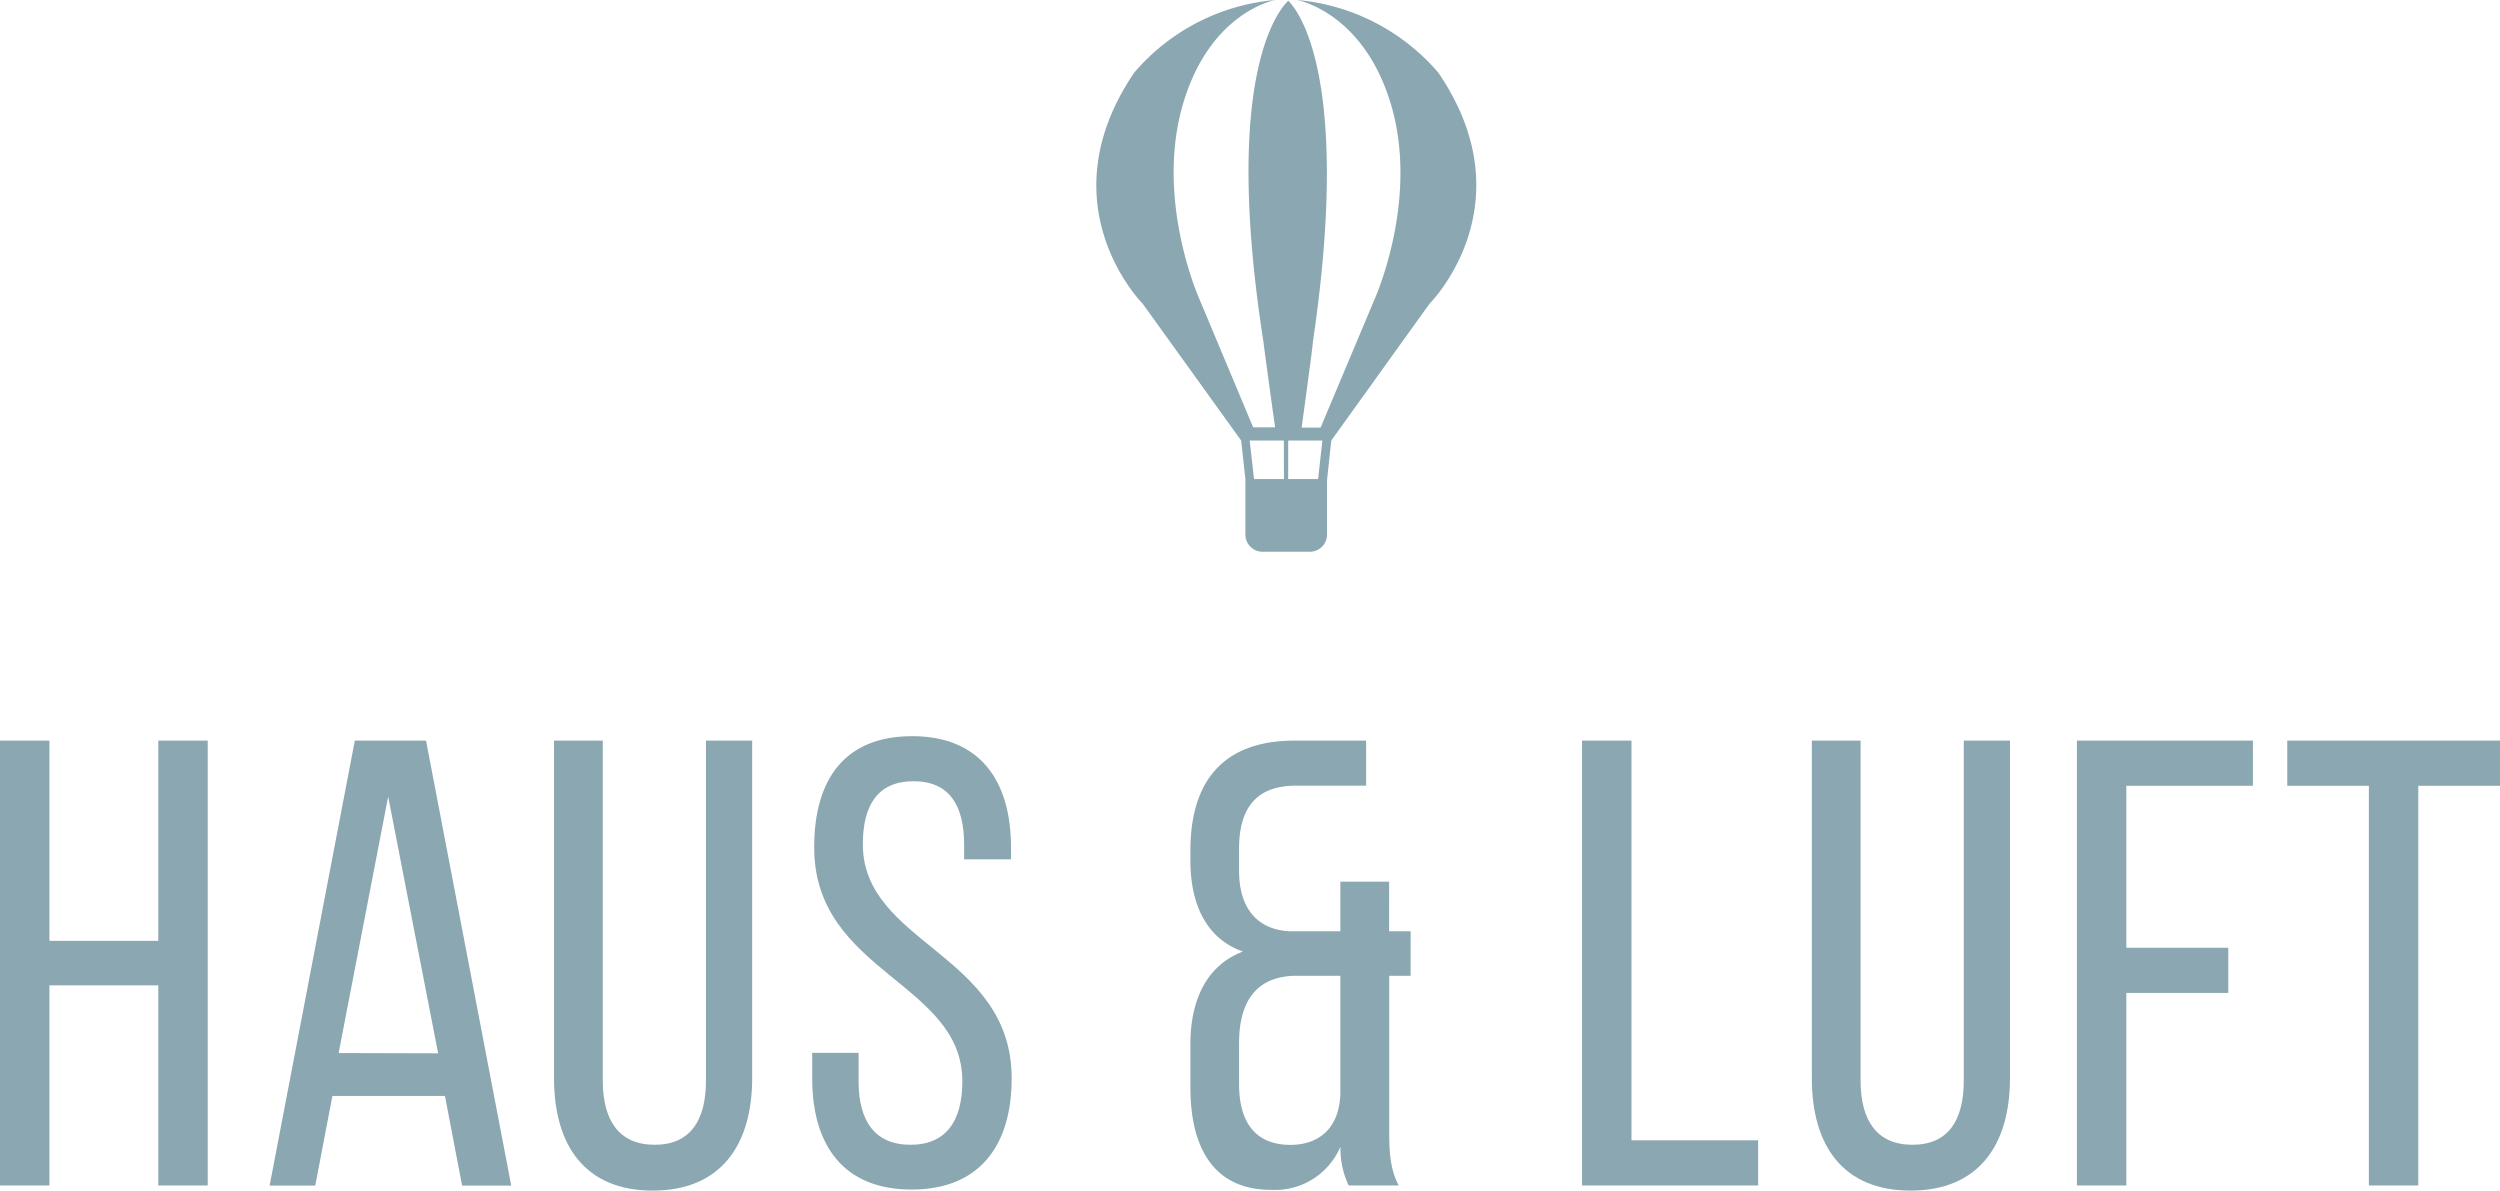
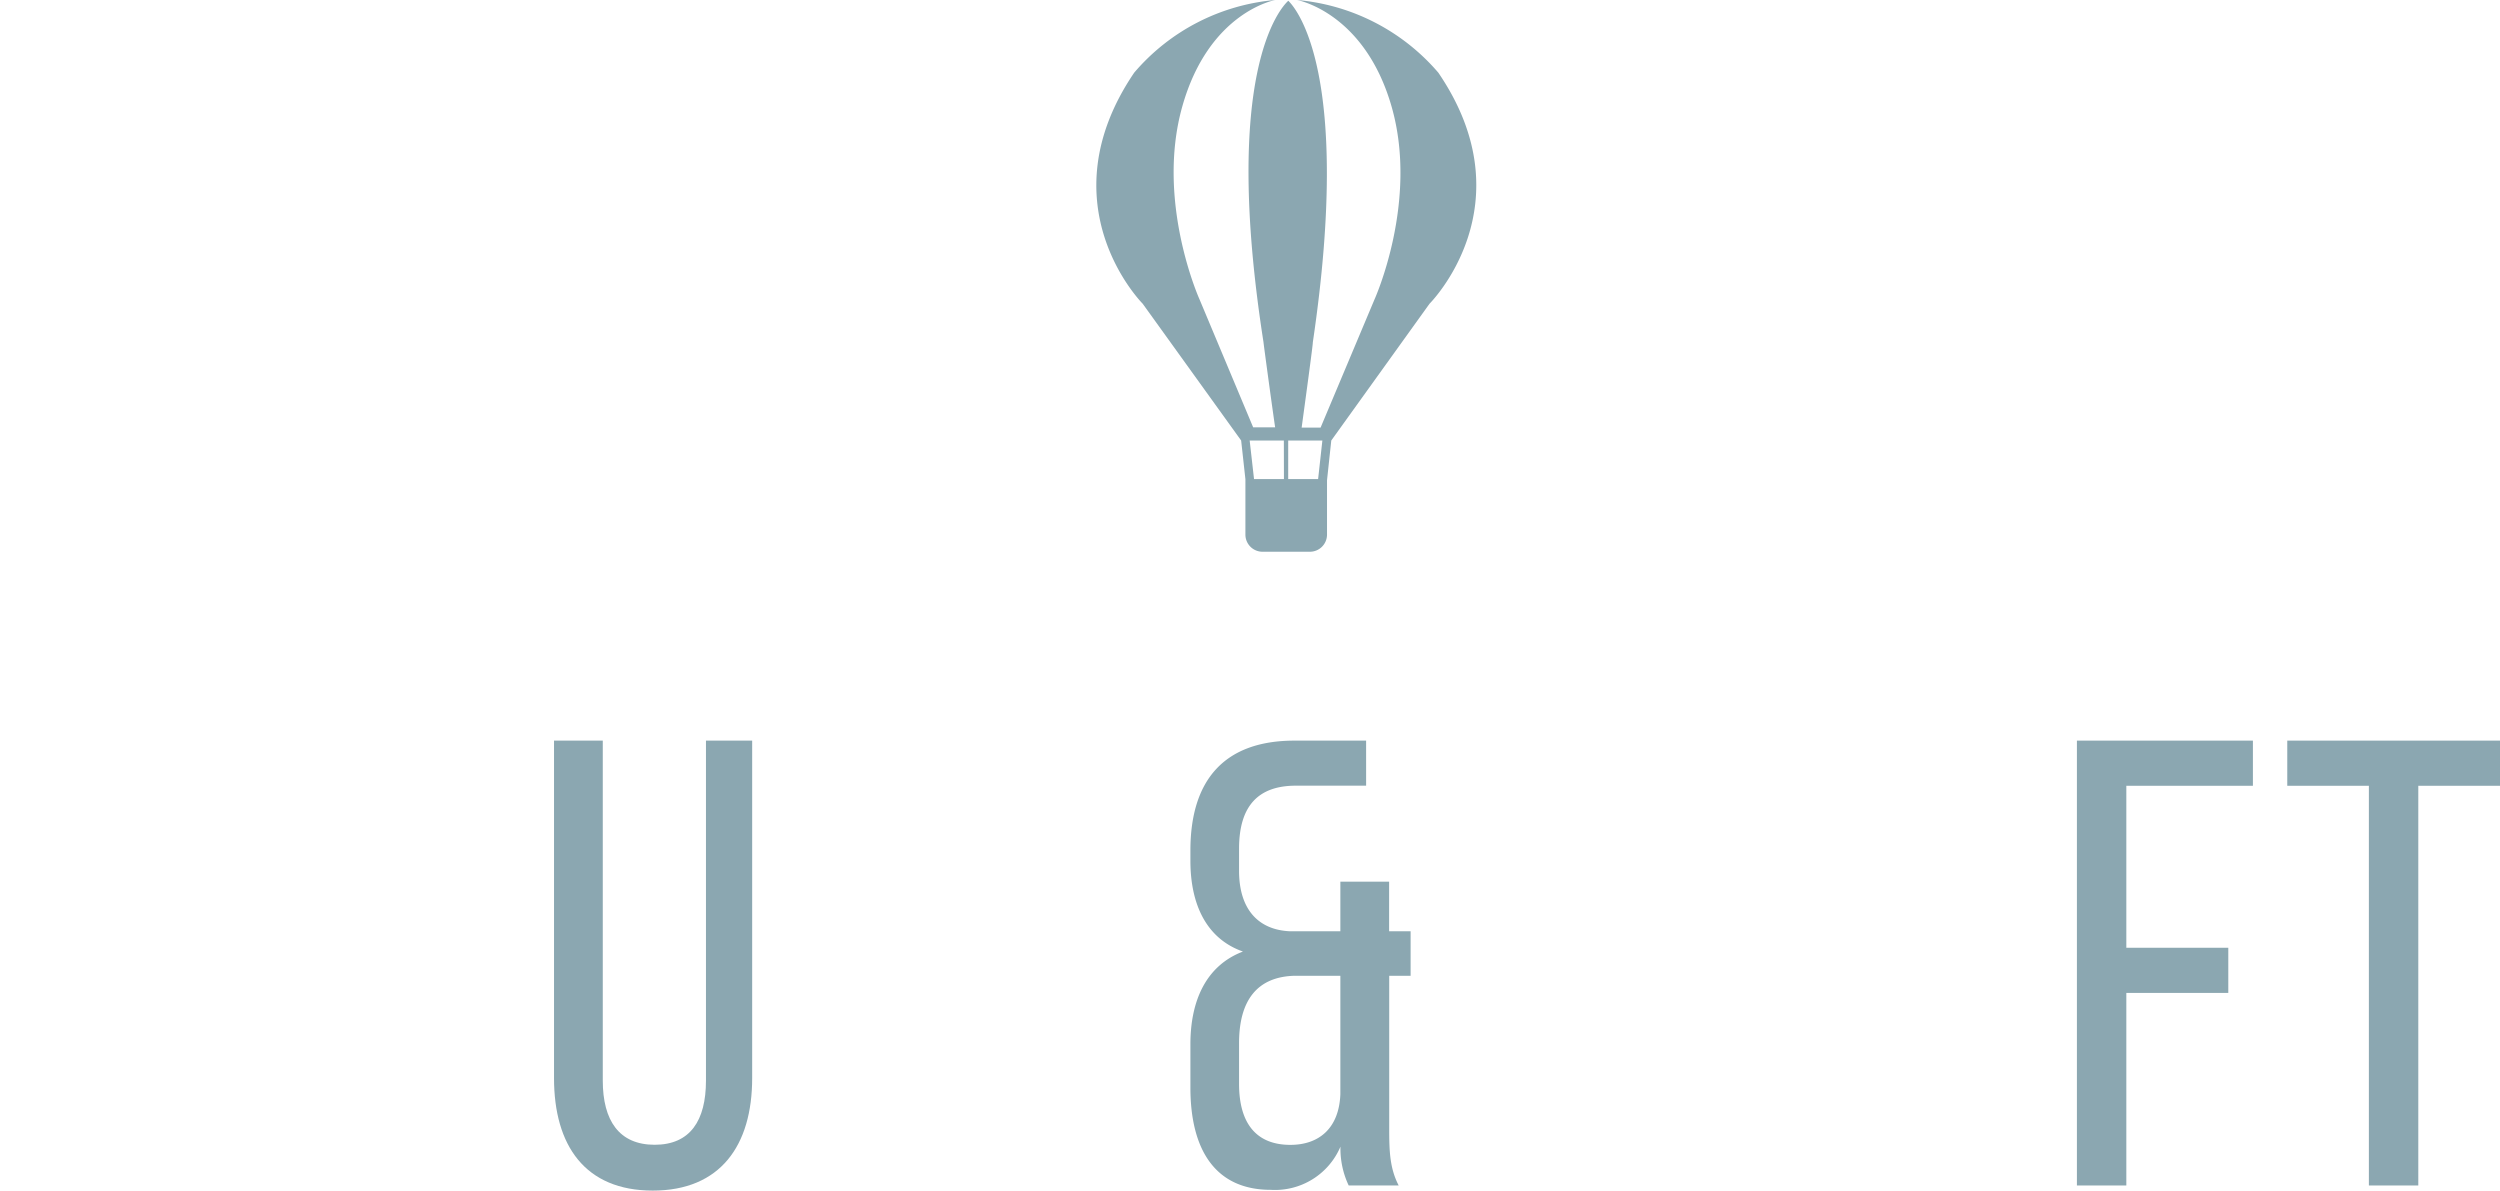
<svg xmlns="http://www.w3.org/2000/svg" viewBox="0 0 264.07 125.76">
  <defs>
    <style>.cls-1{fill:#8ba7b1;}</style>
  </defs>
  <title>Zasób 1</title>
  <g id="Warstwa_2" data-name="Warstwa 2">
    <g id="TECHNICZNA">
      <path class="cls-1" d="M151.93,7.68A22.18,22.18,0,0,0,137,0s7.14,1.27,10,11.29-1.81,20.33-1.81,20.33l-5.7,13.55h-2c.33-2.43,1.22-8.93,1.18-9C142.88,7.68,136.89.86,136.08.08V0l0,0,0,0V.08c-.83.76-7.06,7.56-2.62,36.06,0,.11.88,6.61,1.23,9h-2.32l-5.68-13.55s-4.63-10.3-1.81-20.33S134.71,0,134.71,0A22.07,22.07,0,0,0,119.8,7.68c-9.49,14,.9,24.4.9,24.4L131.1,46.53l.45,4.09v5.85a1.81,1.81,0,0,0,1.81,1.81h5a1.81,1.81,0,0,0,1.81-1.81V50.73l.45-4.2h0L151,32.08S161.46,21.67,151.93,7.68ZM135.62,50.6h-3.16L132,46.53h3.61Zm3.61,0h-3.16V46.53h3.61Z" />
-       <path class="cls-1" d="M91.14,89.17c0-4.16,1.61-6.65,5.35-6.65s5.35,2.48,5.35,6.71v1.54h4.95V89.51c0-7.12-3.34-11.75-10.43-11.75S86,82.26,86,89.51c0,13.22,15.65,14.23,15.65,24.7,0,4.23-1.74,6.71-5.48,6.71s-5.48-2.48-5.48-6.71v-3H85.79v2.69c0,7.12,3.34,11.75,10.5,11.75s10.57-4.63,10.57-11.75C106.86,100.72,91.14,99.71,91.14,89.17Z" />
-       <path class="cls-1" d="M45,78.23H37.48l-9,47h4.82l1.81-9.47H47l1.81,9.47H54Zm-9.23,33L41,84.14l5.28,27.12Z" />
-       <polygon class="cls-1" points="16.72 99.38 5.22 99.38 5.22 78.23 0 78.23 0 125.22 5.22 125.22 5.22 104.08 16.72 104.08 16.72 125.22 21.94 125.22 21.94 78.23 16.72 78.23 16.72 99.38" />
      <path class="cls-1" d="M74.57,114.14c0,4.23-1.67,6.78-5.42,6.78s-5.48-2.55-5.48-6.78V78.23H58.52v35.65c0,7.12,3.28,11.88,10.43,11.88s10.5-4.77,10.5-11.88V78.23H74.57Z" />
      <path class="cls-1" d="M149,103.07v-4.7h-2.27V93.13h-5.15v5.24h-5.28c-3.41-.13-5.42-2.35-5.42-6.38V89.64c0-4.56,2.07-6.65,6-6.65h7.42V78.23h-7.56c-7.42,0-11,4.16-11,11.61v1.07c0,4.7,1.74,8.26,5.55,9.6-3.88,1.48-5.55,5.17-5.55,9.8v4.56c0,6.65,2.68,10.81,8.49,10.81a7.51,7.51,0,0,0,7.36-4.56,9.09,9.09,0,0,0,.87,4.1h5.28c-.94-1.81-1-3.62-1-6V103.07Zm-7.42,12.49c-.13,3.63-2.27,5.37-5.28,5.37-3.61,0-5.42-2.28-5.42-6.44v-4.3c0-4.56,1.94-7,5.82-7.12h4.88Z" />
      <polygon class="cls-1" points="219.38 125.22 224.6 125.22 224.6 104.88 235.37 104.88 235.37 100.11 224.6 100.11 224.6 83 237.97 83 237.97 78.23 219.38 78.23 219.38 125.22" />
      <polygon class="cls-1" points="241.6 78.23 241.6 83 250.22 83 250.22 125.22 255.44 125.22 255.44 83 264.07 83 264.07 78.23 241.6 78.23" />
-       <path class="cls-1" d="M207.43,114.14c0,4.23-1.67,6.78-5.42,6.78s-5.48-2.55-5.48-6.78V78.23h-5.15v35.65c0,7.12,3.28,11.88,10.43,11.88s10.5-4.77,10.5-11.88V78.23h-4.88Z" />
-       <polygon class="cls-1" points="172.33 78.23 167.11 78.23 167.11 125.22 185.71 125.22 185.71 120.45 172.33 120.45 172.33 78.23" />
    </g>
  </g>
</svg>